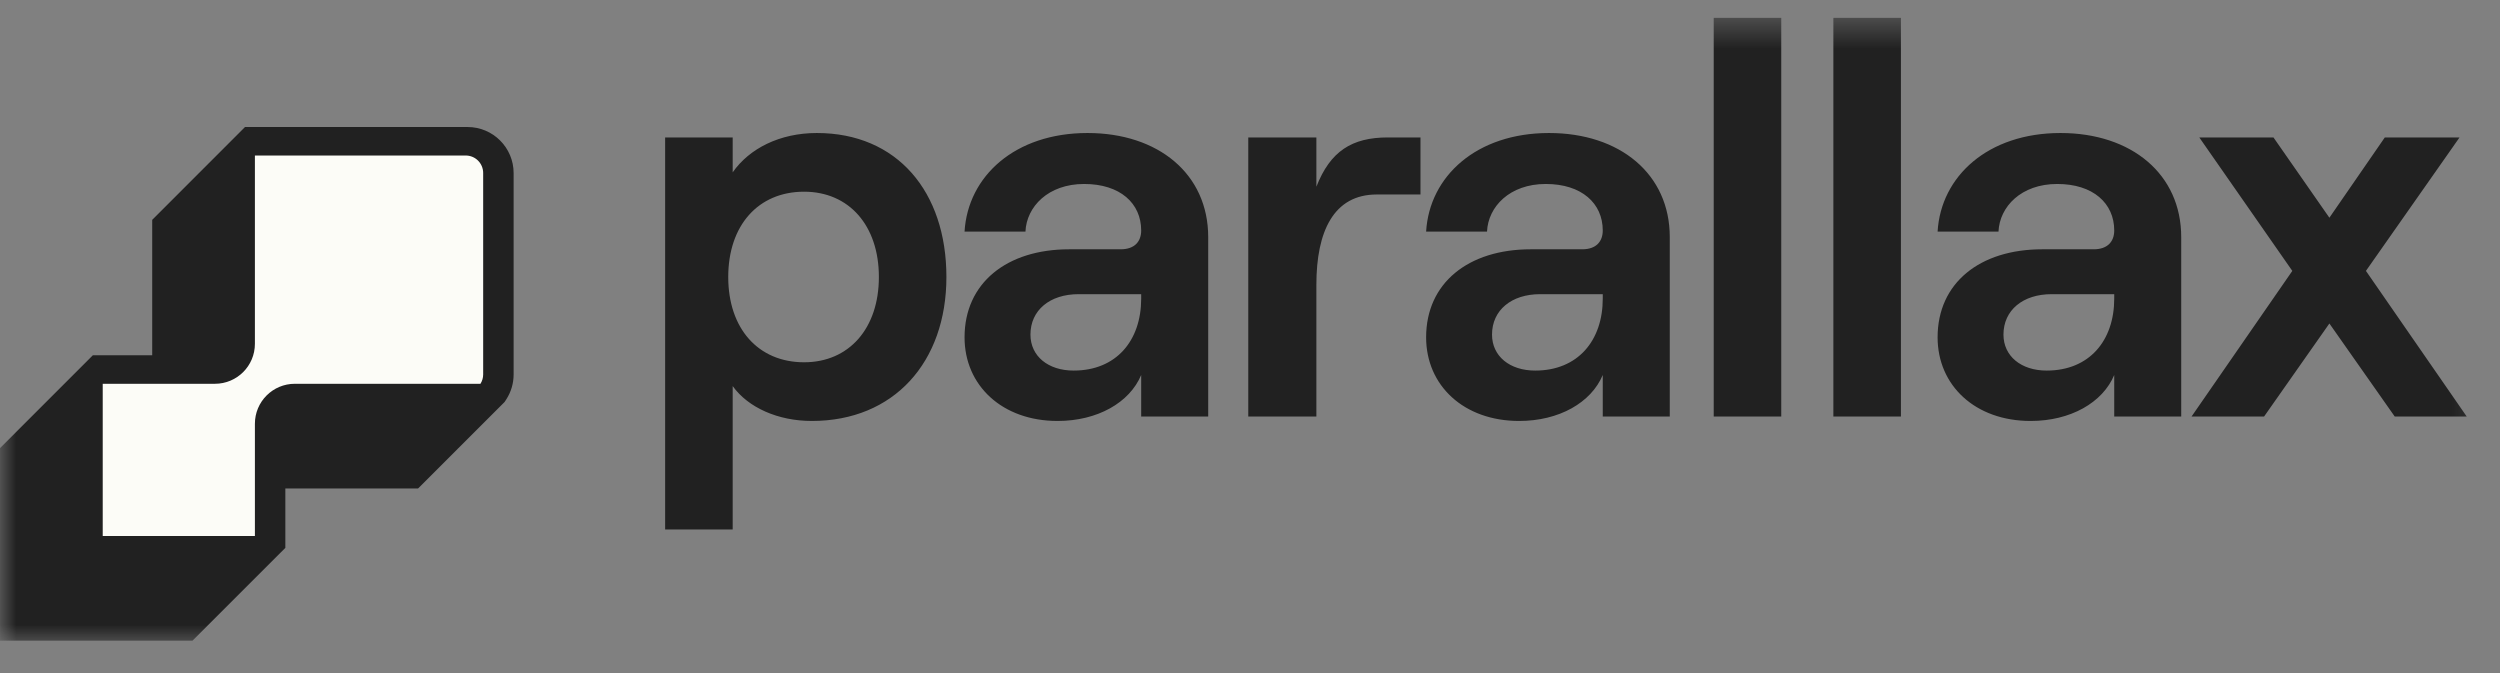
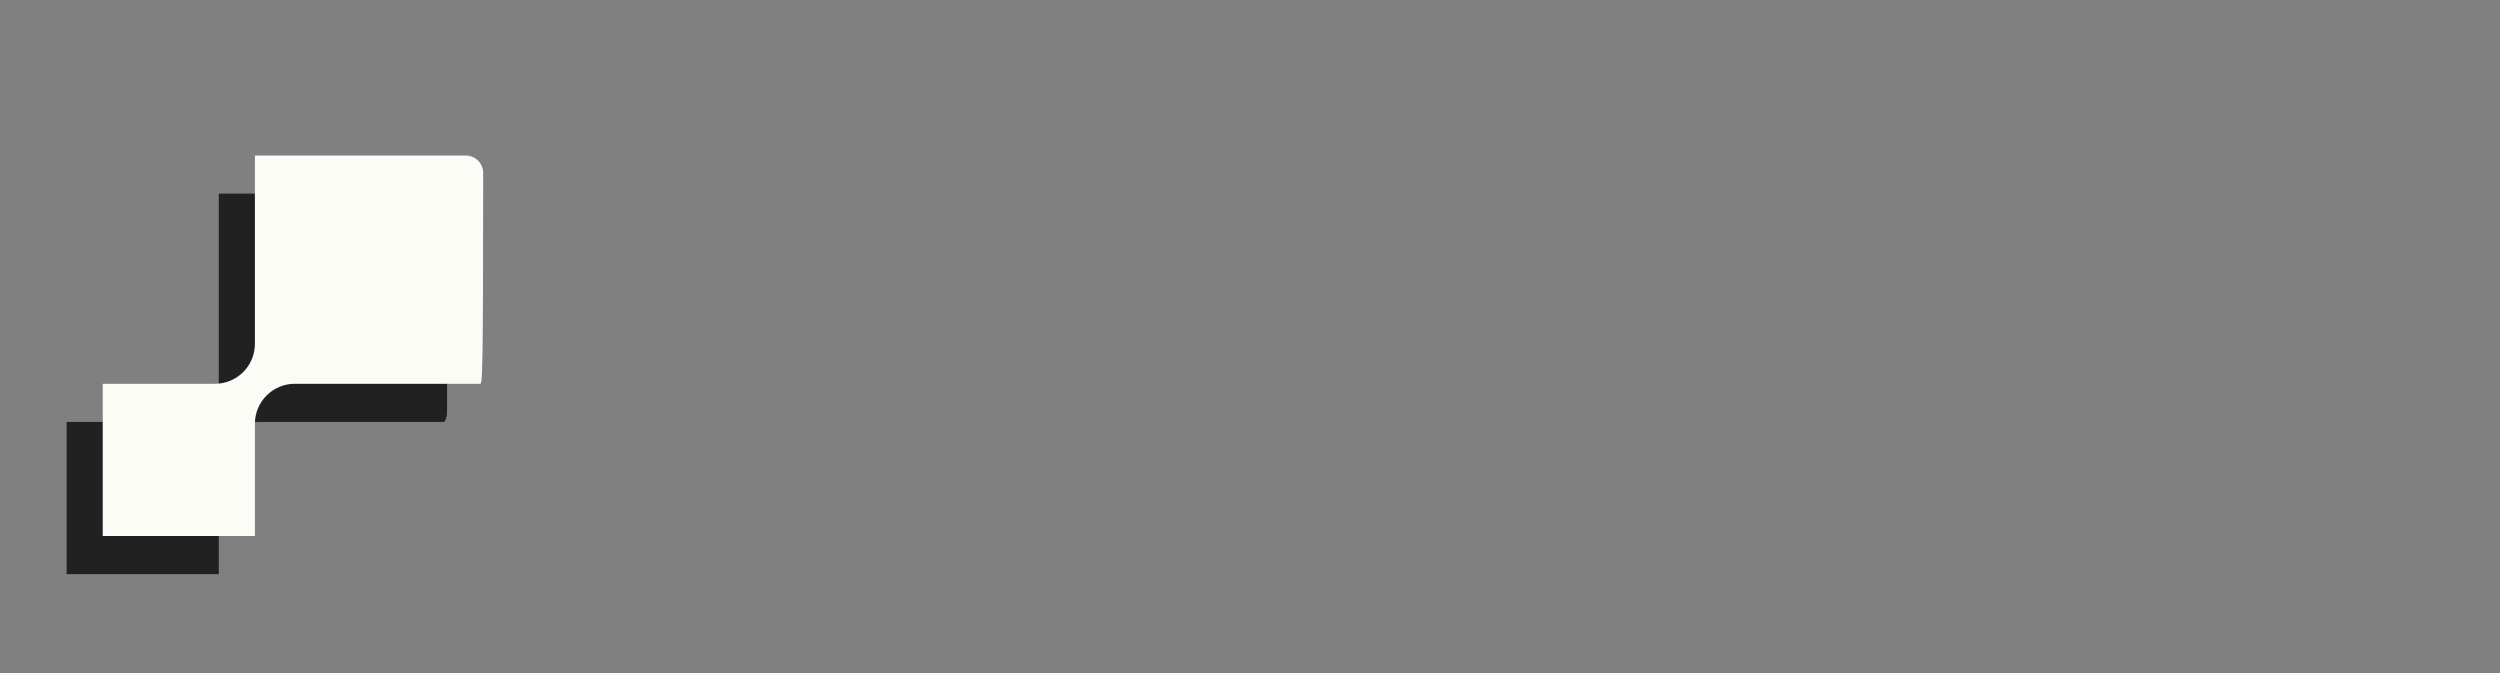
<svg xmlns="http://www.w3.org/2000/svg" width="78" height="21" viewBox="0 0 78 21" fill="none">
  <rect x="0" y="0" width="78" height="21" fill="#808080" stroke="none" />
  <g clip-path="url(#clip0_1042_1002)">
    <mask id="mask0_1042_1002" style="mask-type:luminance" maskUnits="userSpaceOnUse" x="0" y="0" width="78" height="21">
      <path d="M77.741 0.473H0V20.154H77.741V0.473Z" fill="white" />
    </mask>
    <g mask="url(#mask0_1042_1002)">
-       <path d="M22.86 16.52V12.046C23.343 12.719 24.276 13.134 25.33 13.134C27.887 13.134 29.528 11.303 29.528 8.642C29.528 5.981 27.991 4.15 25.486 4.15C24.328 4.15 23.378 4.634 22.86 5.377V4.288H20.752V16.52H22.86ZM25.088 11.303C23.654 11.303 22.721 10.249 22.721 8.642C22.721 7.035 23.654 5.981 25.088 5.981C26.488 5.981 27.421 7.035 27.421 8.642C27.421 10.249 26.488 11.303 25.088 11.303ZM33.929 4.15C31.666 4.15 30.198 5.498 30.094 7.225H31.994C32.029 6.448 32.703 5.74 33.825 5.74C34.949 5.74 35.605 6.344 35.605 7.191C35.605 7.536 35.398 7.778 34.966 7.778H33.359C31.407 7.778 30.094 8.832 30.094 10.525C30.094 12.028 31.269 13.134 32.996 13.134C34.24 13.134 35.242 12.564 35.605 11.7V12.996H37.696V7.398C37.696 5.429 36.141 4.15 33.929 4.15ZM33.497 11.562C32.703 11.562 32.15 11.113 32.15 10.439C32.15 9.679 32.754 9.178 33.653 9.178H35.605V9.316C35.605 10.629 34.828 11.562 33.497 11.562ZM44.319 4.288H43.3C42.177 4.288 41.503 4.72 41.071 5.826V4.288H38.946V12.996H41.071V8.884C41.071 7.225 41.607 6.068 42.954 6.068H44.319V4.288ZM48.33 4.15C46.067 4.15 44.598 5.498 44.495 7.225H46.395C46.43 6.448 47.103 5.74 48.227 5.74C49.349 5.74 50.006 6.344 50.006 7.191C50.006 7.536 49.799 7.778 49.367 7.778H47.76C45.808 7.778 44.495 8.832 44.495 10.525C44.495 12.028 45.669 13.134 47.397 13.134C48.641 13.134 49.643 12.564 50.006 11.7V12.996H52.097V7.398C52.097 5.429 50.541 4.15 48.33 4.15ZM47.898 11.562C47.103 11.562 46.551 11.113 46.551 10.439C46.551 9.679 47.155 9.178 48.054 9.178H50.006V9.316C50.006 10.629 49.228 11.562 47.898 11.562ZM55.575 12.996V0.557H53.468V12.996H55.575ZM59.309 12.996V0.557H57.201V12.996H59.309ZM64.288 4.15C62.025 4.15 60.556 5.498 60.453 7.225H62.353C62.388 6.448 63.061 5.74 64.185 5.74C65.307 5.74 65.964 6.344 65.964 7.191C65.964 7.536 65.756 7.778 65.325 7.778H63.718C61.765 7.778 60.453 8.832 60.453 10.525C60.453 12.028 61.627 13.134 63.355 13.134C64.599 13.134 65.601 12.564 65.964 11.7V12.996H68.054V7.398C68.054 5.429 66.499 4.15 64.288 4.15ZM63.856 11.562C63.061 11.562 62.508 11.113 62.508 10.439C62.508 9.679 63.113 9.178 64.011 9.178H65.964V9.316C65.964 10.629 65.186 11.562 63.856 11.562ZM73.817 8.452L76.738 4.288H74.406L72.677 6.793L70.932 4.288H68.618L71.52 8.452L68.376 12.996H70.639L72.677 10.093L74.716 12.996H76.962L73.817 8.452Z" fill="#212121" />
      <path d="M13.948 12.872C13.948 12.977 13.918 13.078 13.863 13.164H8.073C7.384 13.164 6.826 13.722 6.826 14.411V17.912H2.078V13.164H5.579C6.268 13.164 6.826 12.606 6.826 11.917V6.041H13.403C13.704 6.041 13.948 6.286 13.948 6.586V12.872Z" fill="#212121" />
-       <path d="M0.001 19.988V13.981L2.896 11.085H4.749V6.859L7.644 3.963H14.59C15.381 3.963 16.025 4.607 16.025 5.399V11.683C16.025 11.958 15.947 12.225 15.799 12.456L15.747 12.537L13.044 15.24H8.903V17.093L6.007 19.988H0.001Z" fill="#212121" />
-       <path d="M15.075 5.397V11.682C15.075 11.787 15.045 11.888 14.99 11.974H9.199C8.511 11.974 7.953 12.532 7.953 13.221V16.723H3.205V11.974H6.706C7.395 11.974 7.953 11.416 7.953 10.727V4.852H14.53C14.831 4.852 15.075 5.096 15.075 5.397Z" fill="#FCFCF7" />
+       <path d="M15.075 5.397C15.075 11.787 15.045 11.888 14.99 11.974H9.199C8.511 11.974 7.953 12.532 7.953 13.221V16.723H3.205V11.974H6.706C7.395 11.974 7.953 11.416 7.953 10.727V4.852H14.53C14.831 4.852 15.075 5.096 15.075 5.397Z" fill="#FCFCF7" />
    </g>
  </g>
  <defs>
    <clipPath id="clip0_1042_1002">
      <rect width="77.741" height="20.625" fill="white" />
    </clipPath>
  </defs>
</svg>